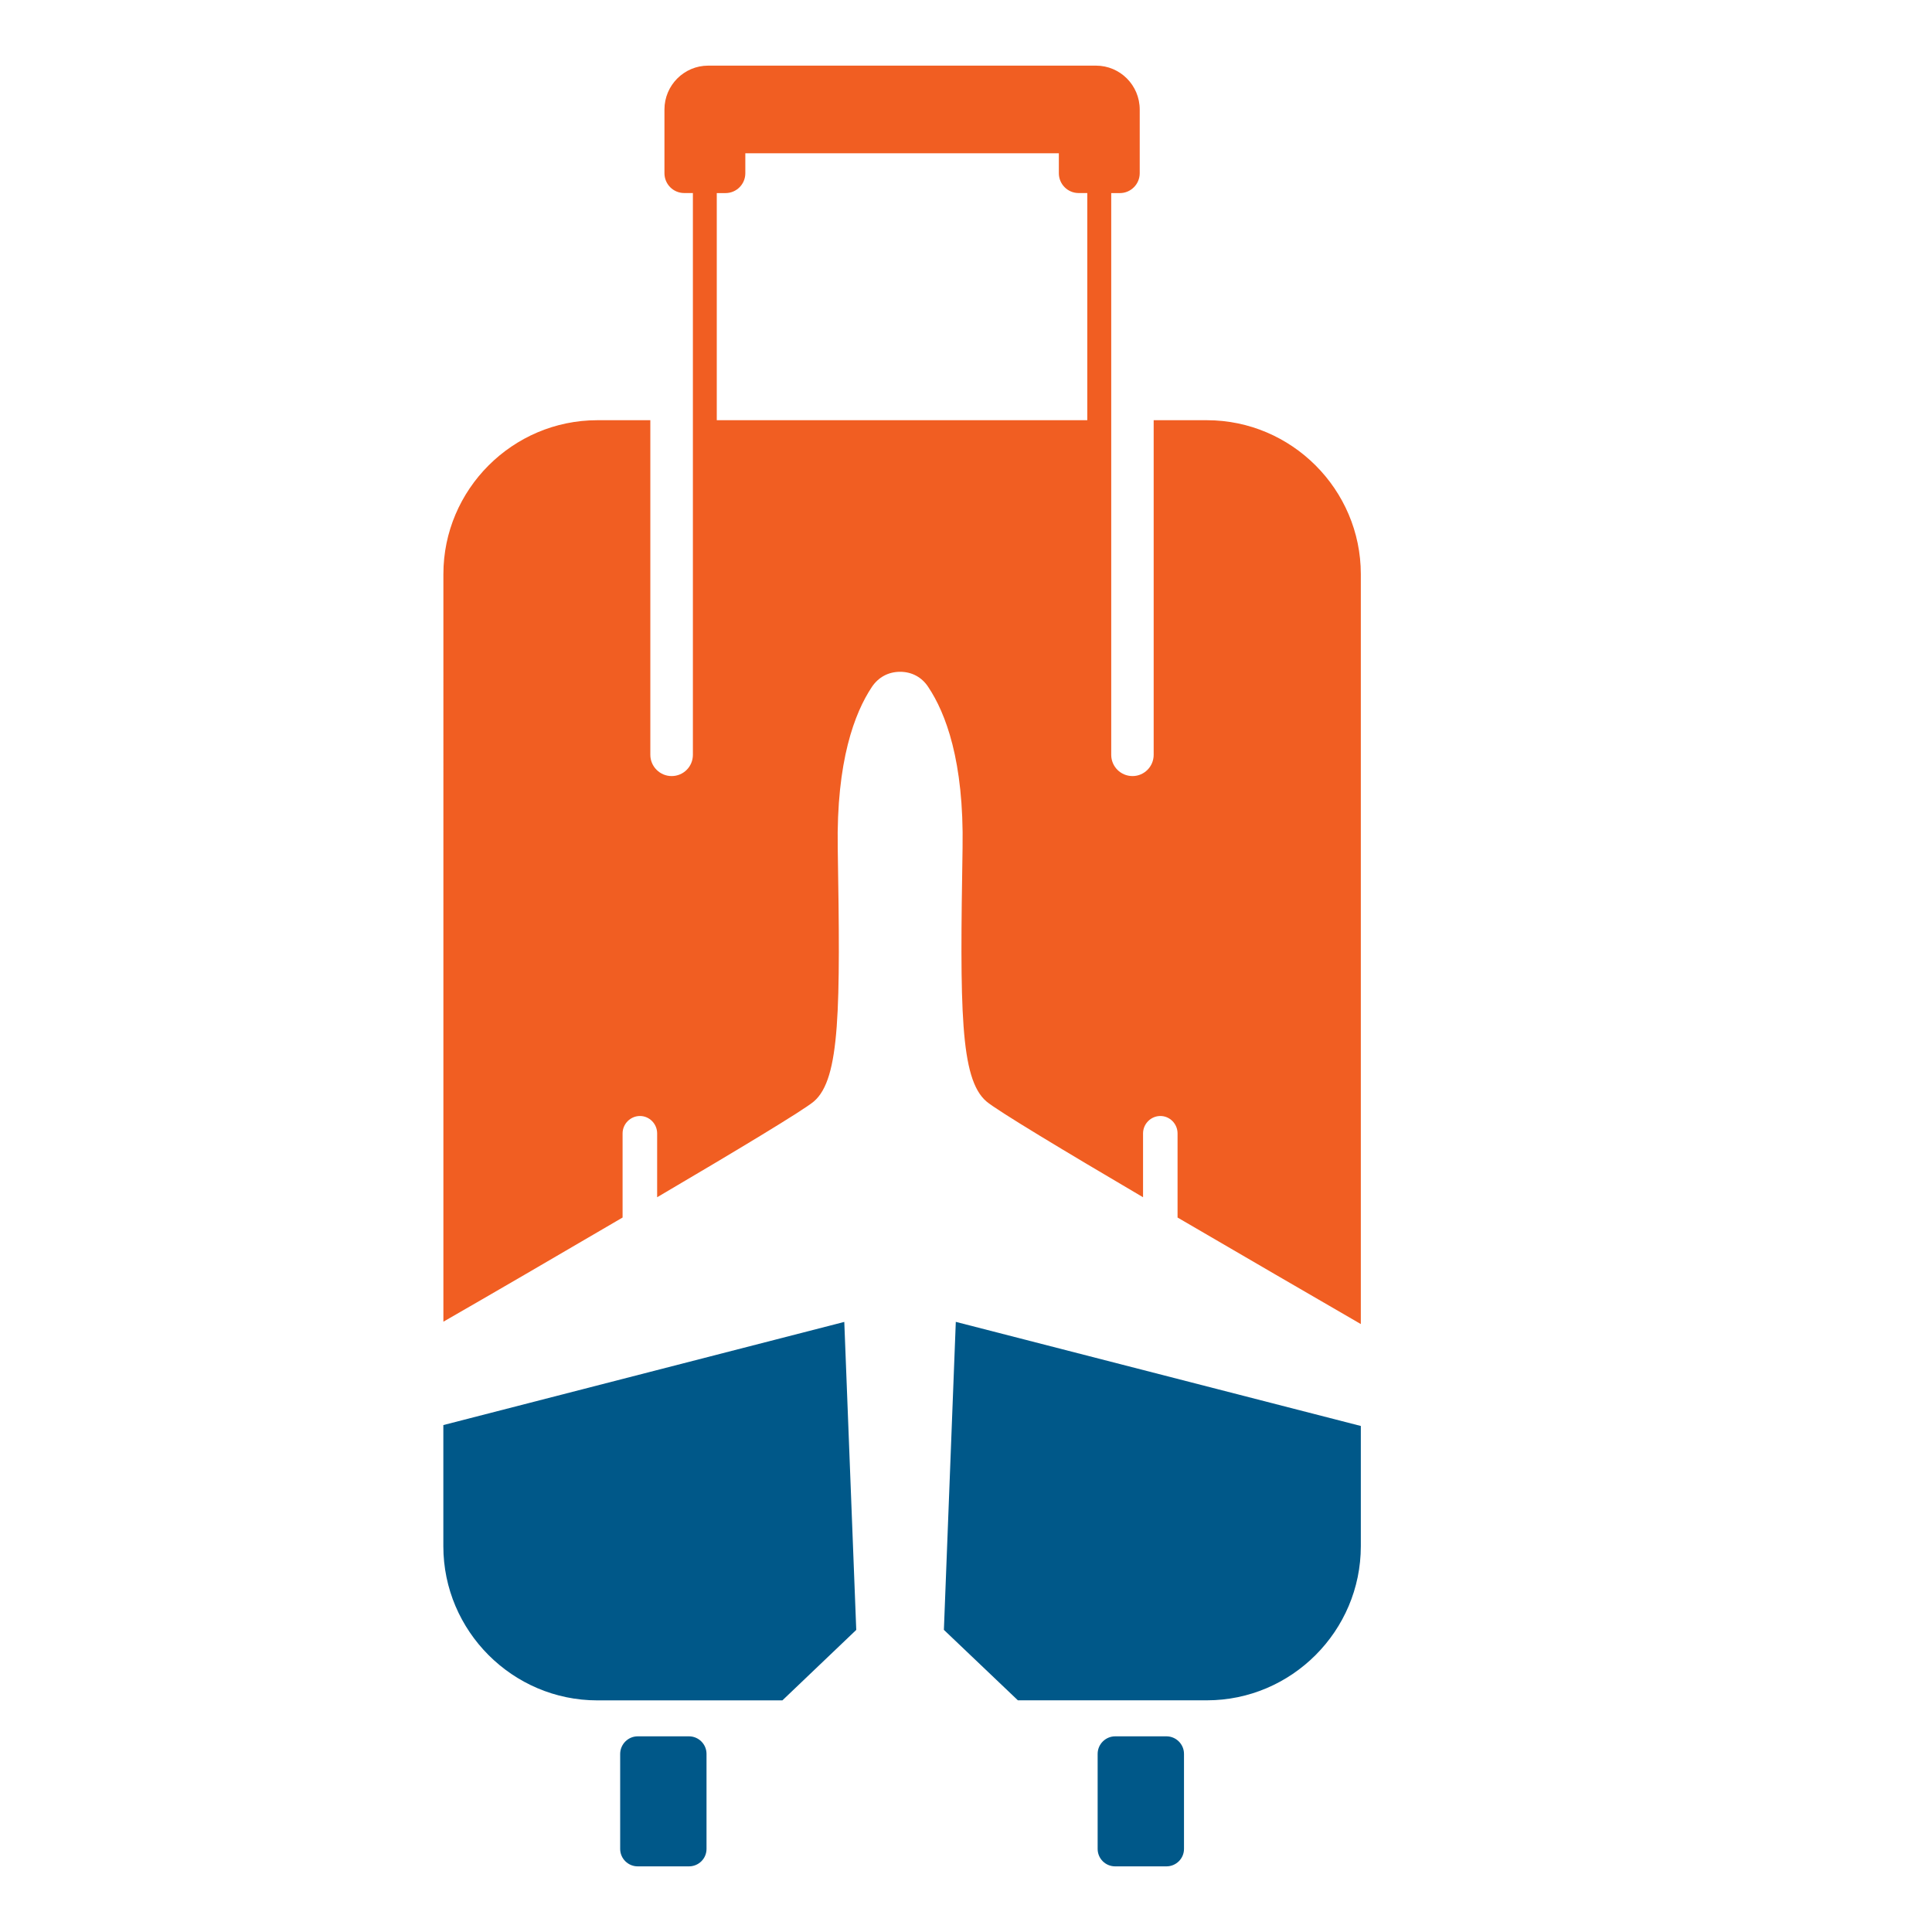
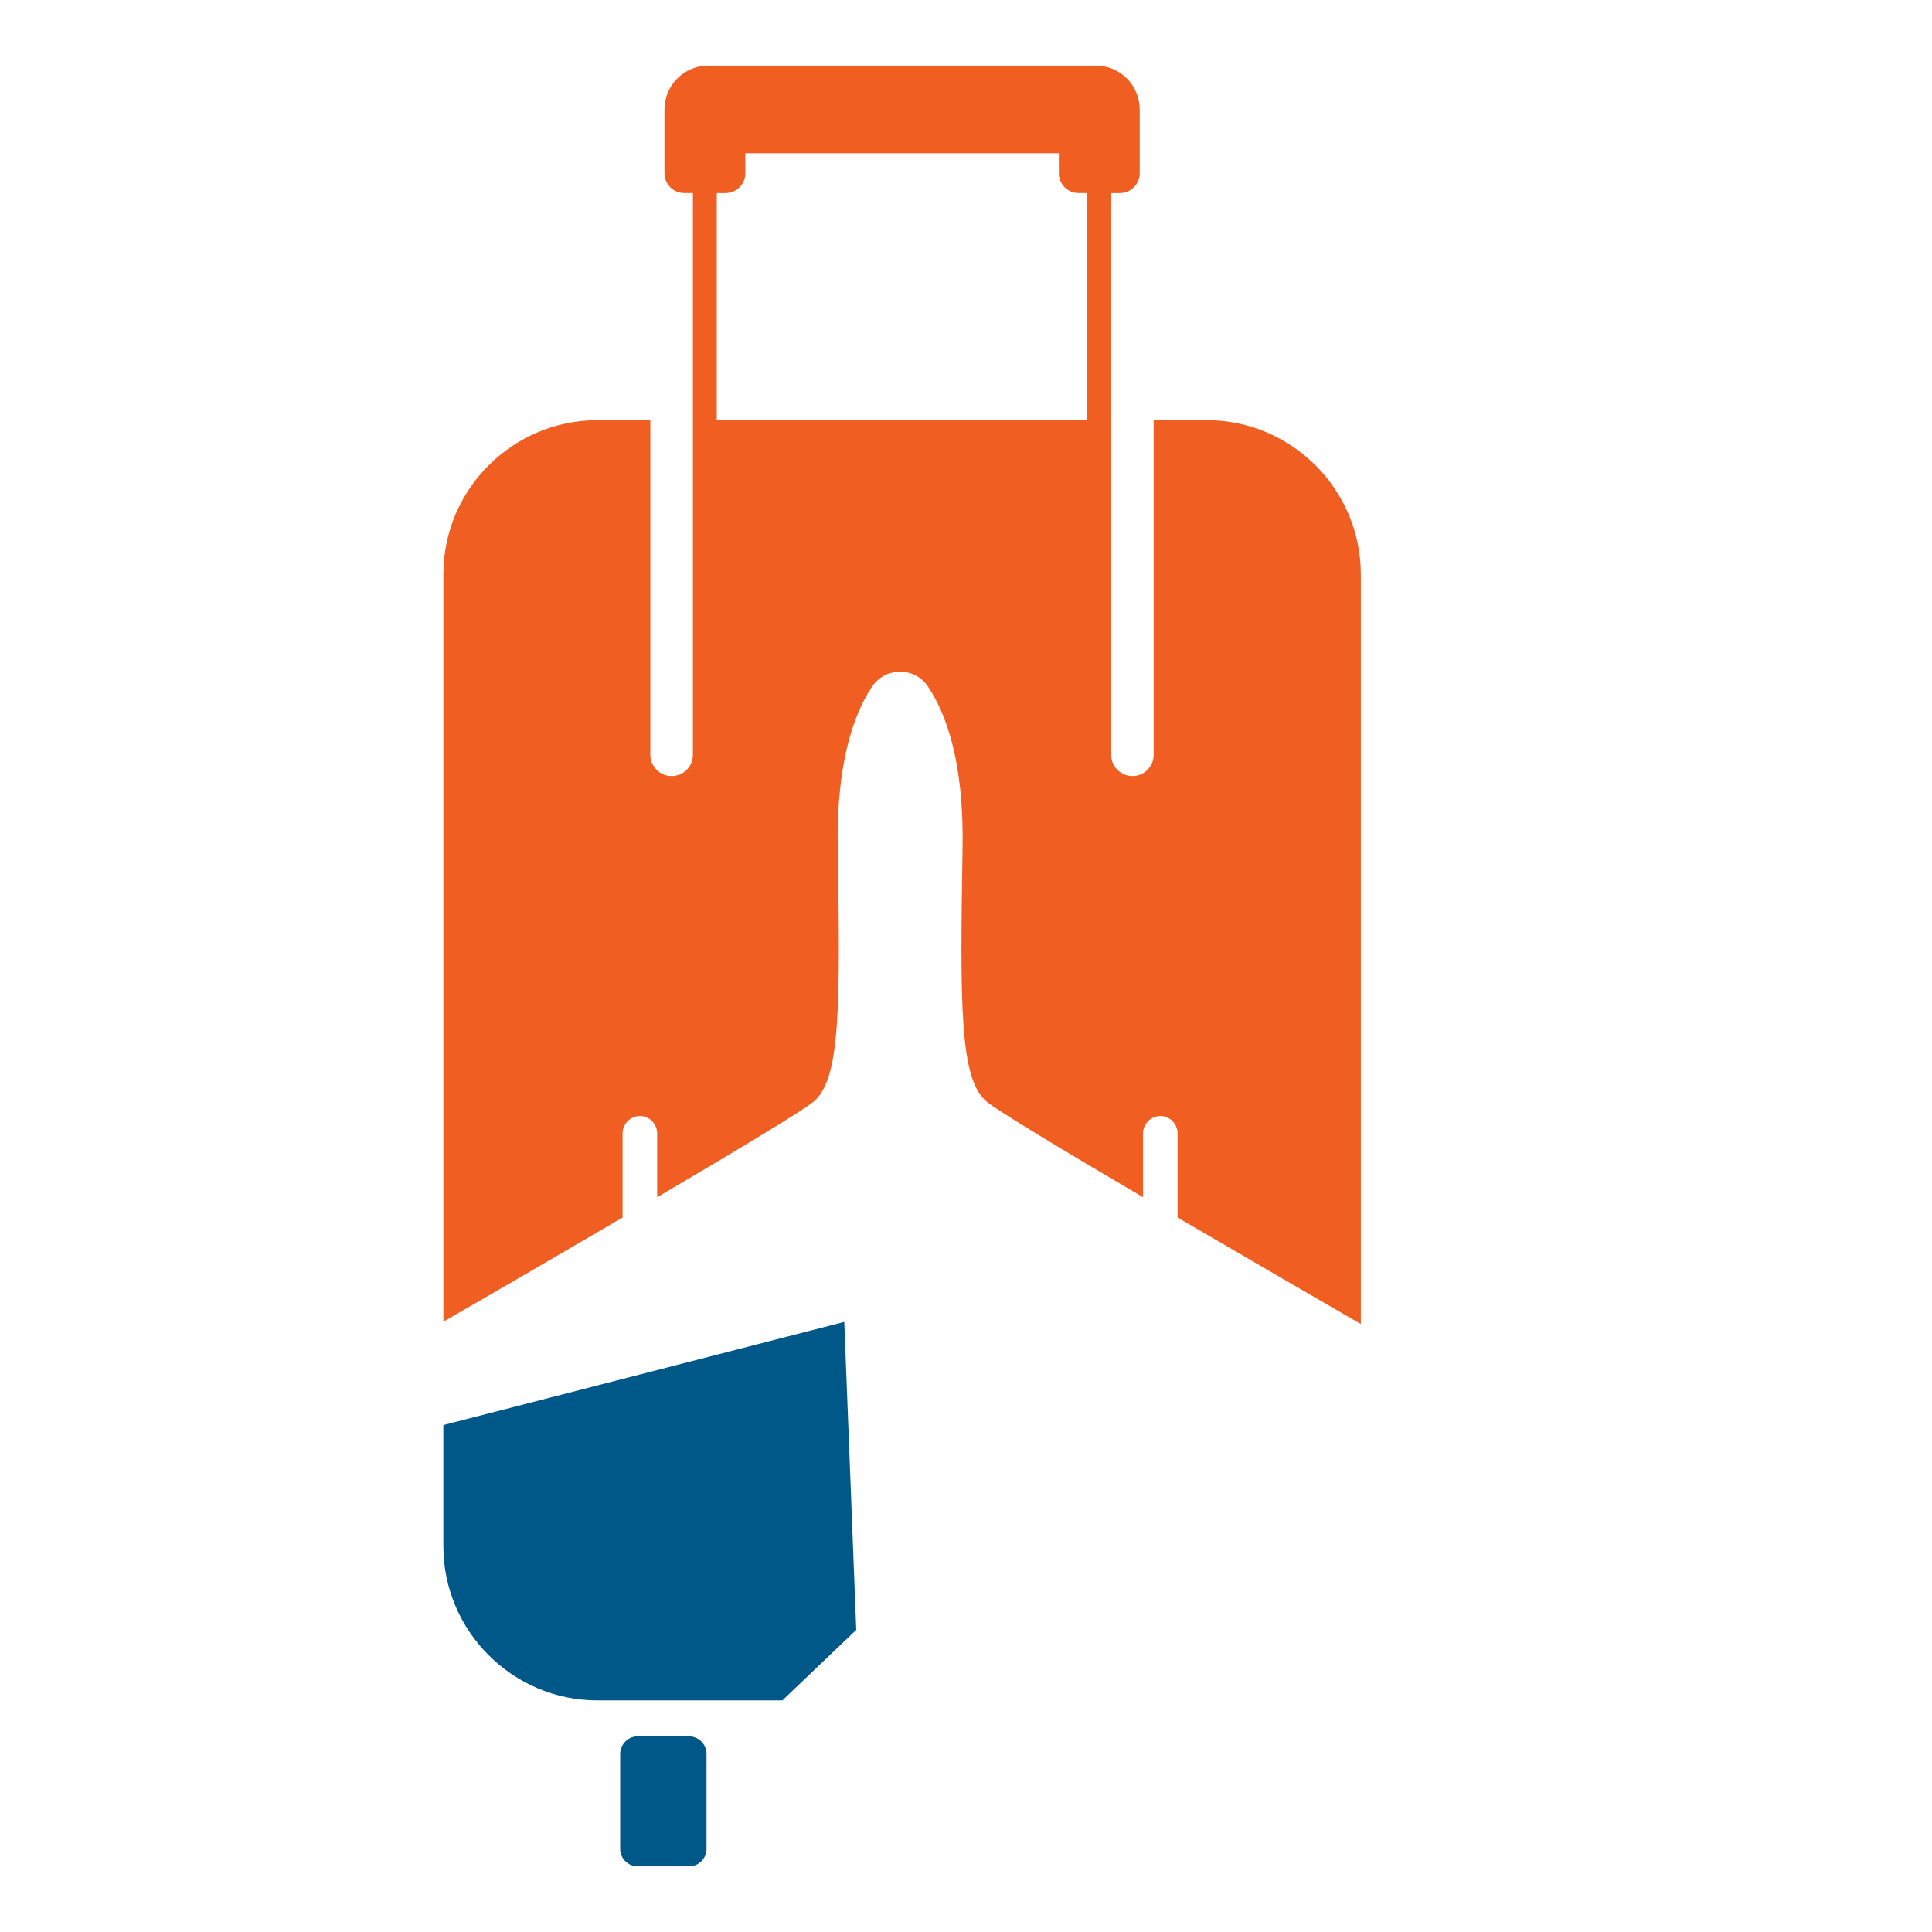
<svg xmlns="http://www.w3.org/2000/svg" version="1.1" id="Calque_1" x="0px" y="0px" width="36px" height="36px" viewBox="0 0 36 36" enable-background="new 0 0 36 36" xml:space="preserve">
  <g>
-     <path fill="#005889" d="M14.579,31.684H11.13c-1.578,0-2.869-1.292-2.869-2.872v-2.258l7.471-1.922l0.223,5.739L14.579,31.684z" />
-     <path fill="#005889" d="M25.357,26.571v2.24c0,1.58-1.291,2.872-2.869,2.872h-3.521l-1.379-1.313l0.222-5.739L25.357,26.571z" />
-     <path fill="#005889" d="M20.78,32.354h0.955c0.18,0,0.327,0.147,0.327,0.327v1.771c0,0.18-0.147,0.325-0.327,0.325H20.78   c-0.182,0-0.327-0.146-0.327-0.325v-1.771C20.453,32.502,20.599,32.354,20.78,32.354z" />
+     <path fill="#005889" d="M14.579,31.684H11.13c-1.578,0-2.869-1.292-2.869-2.872v-2.258l7.471-1.922l0.223,5.739L14.579,31.684" />
    <path fill="#005889" d="M11.883,32.354h0.955c0.18,0,0.327,0.147,0.327,0.327v1.771c0,0.18-0.146,0.325-0.327,0.325h-0.955   c-0.18,0-0.327-0.146-0.327-0.325v-1.771C11.557,32.502,11.703,32.354,11.883,32.354z" />
    <path fill="#F15E22" d="M11.13,7.83h0.988v6.235c0,0.219,0.18,0.396,0.397,0.396l0,0c0.22,0,0.396-0.177,0.396-0.396V7.83V3.597   H12.75c-0.205,0-0.369-0.165-0.369-0.37V2.856V2.041c0-0.452,0.366-0.818,0.815-0.818h7.226c0.45,0,0.815,0.366,0.815,0.818v0.815   v0.372c0,0.205-0.168,0.37-0.369,0.37h-0.162V7.83v6.235c0,0.219,0.177,0.396,0.397,0.396l0,0c0.217,0,0.394-0.177,0.394-0.396   V7.83h0.991c1.578,0,2.869,1.291,2.869,2.869v13.973c-0.882-0.51-2.177-1.263-3.415-1.985v-1.568c0-0.177-0.144-0.324-0.32-0.324   l0,0c-0.177,0-0.323,0.147-0.323,0.324v1.19c-1.468-0.863-2.727-1.621-2.918-1.785c-0.494-0.422-0.494-1.73-0.445-4.725   c0.028-1.621-0.317-2.515-0.639-2.997c-0.119-0.184-0.308-0.284-0.524-0.284c-0.22,0-0.406,0.101-0.528,0.284   c-0.32,0.482-0.662,1.376-0.635,2.997c0.049,2.994,0.049,4.303-0.445,4.725c-0.192,0.164-1.453,0.922-2.92,1.785v-1.19   c0-0.177-0.144-0.324-0.32-0.324l0,0c-0.177,0-0.324,0.147-0.324,0.324v1.568c-1.202,0.704-2.46,1.436-3.339,1.941V10.699   C8.261,9.121,9.552,7.83,11.13,7.83z M13.357,7.83h6.903V3.597h-0.162c-0.203,0-0.368-0.165-0.368-0.37V2.856h-5.842v0.372   c0,0.205-0.165,0.37-0.37,0.37h-0.162V7.83z" />
  </g>
</svg>